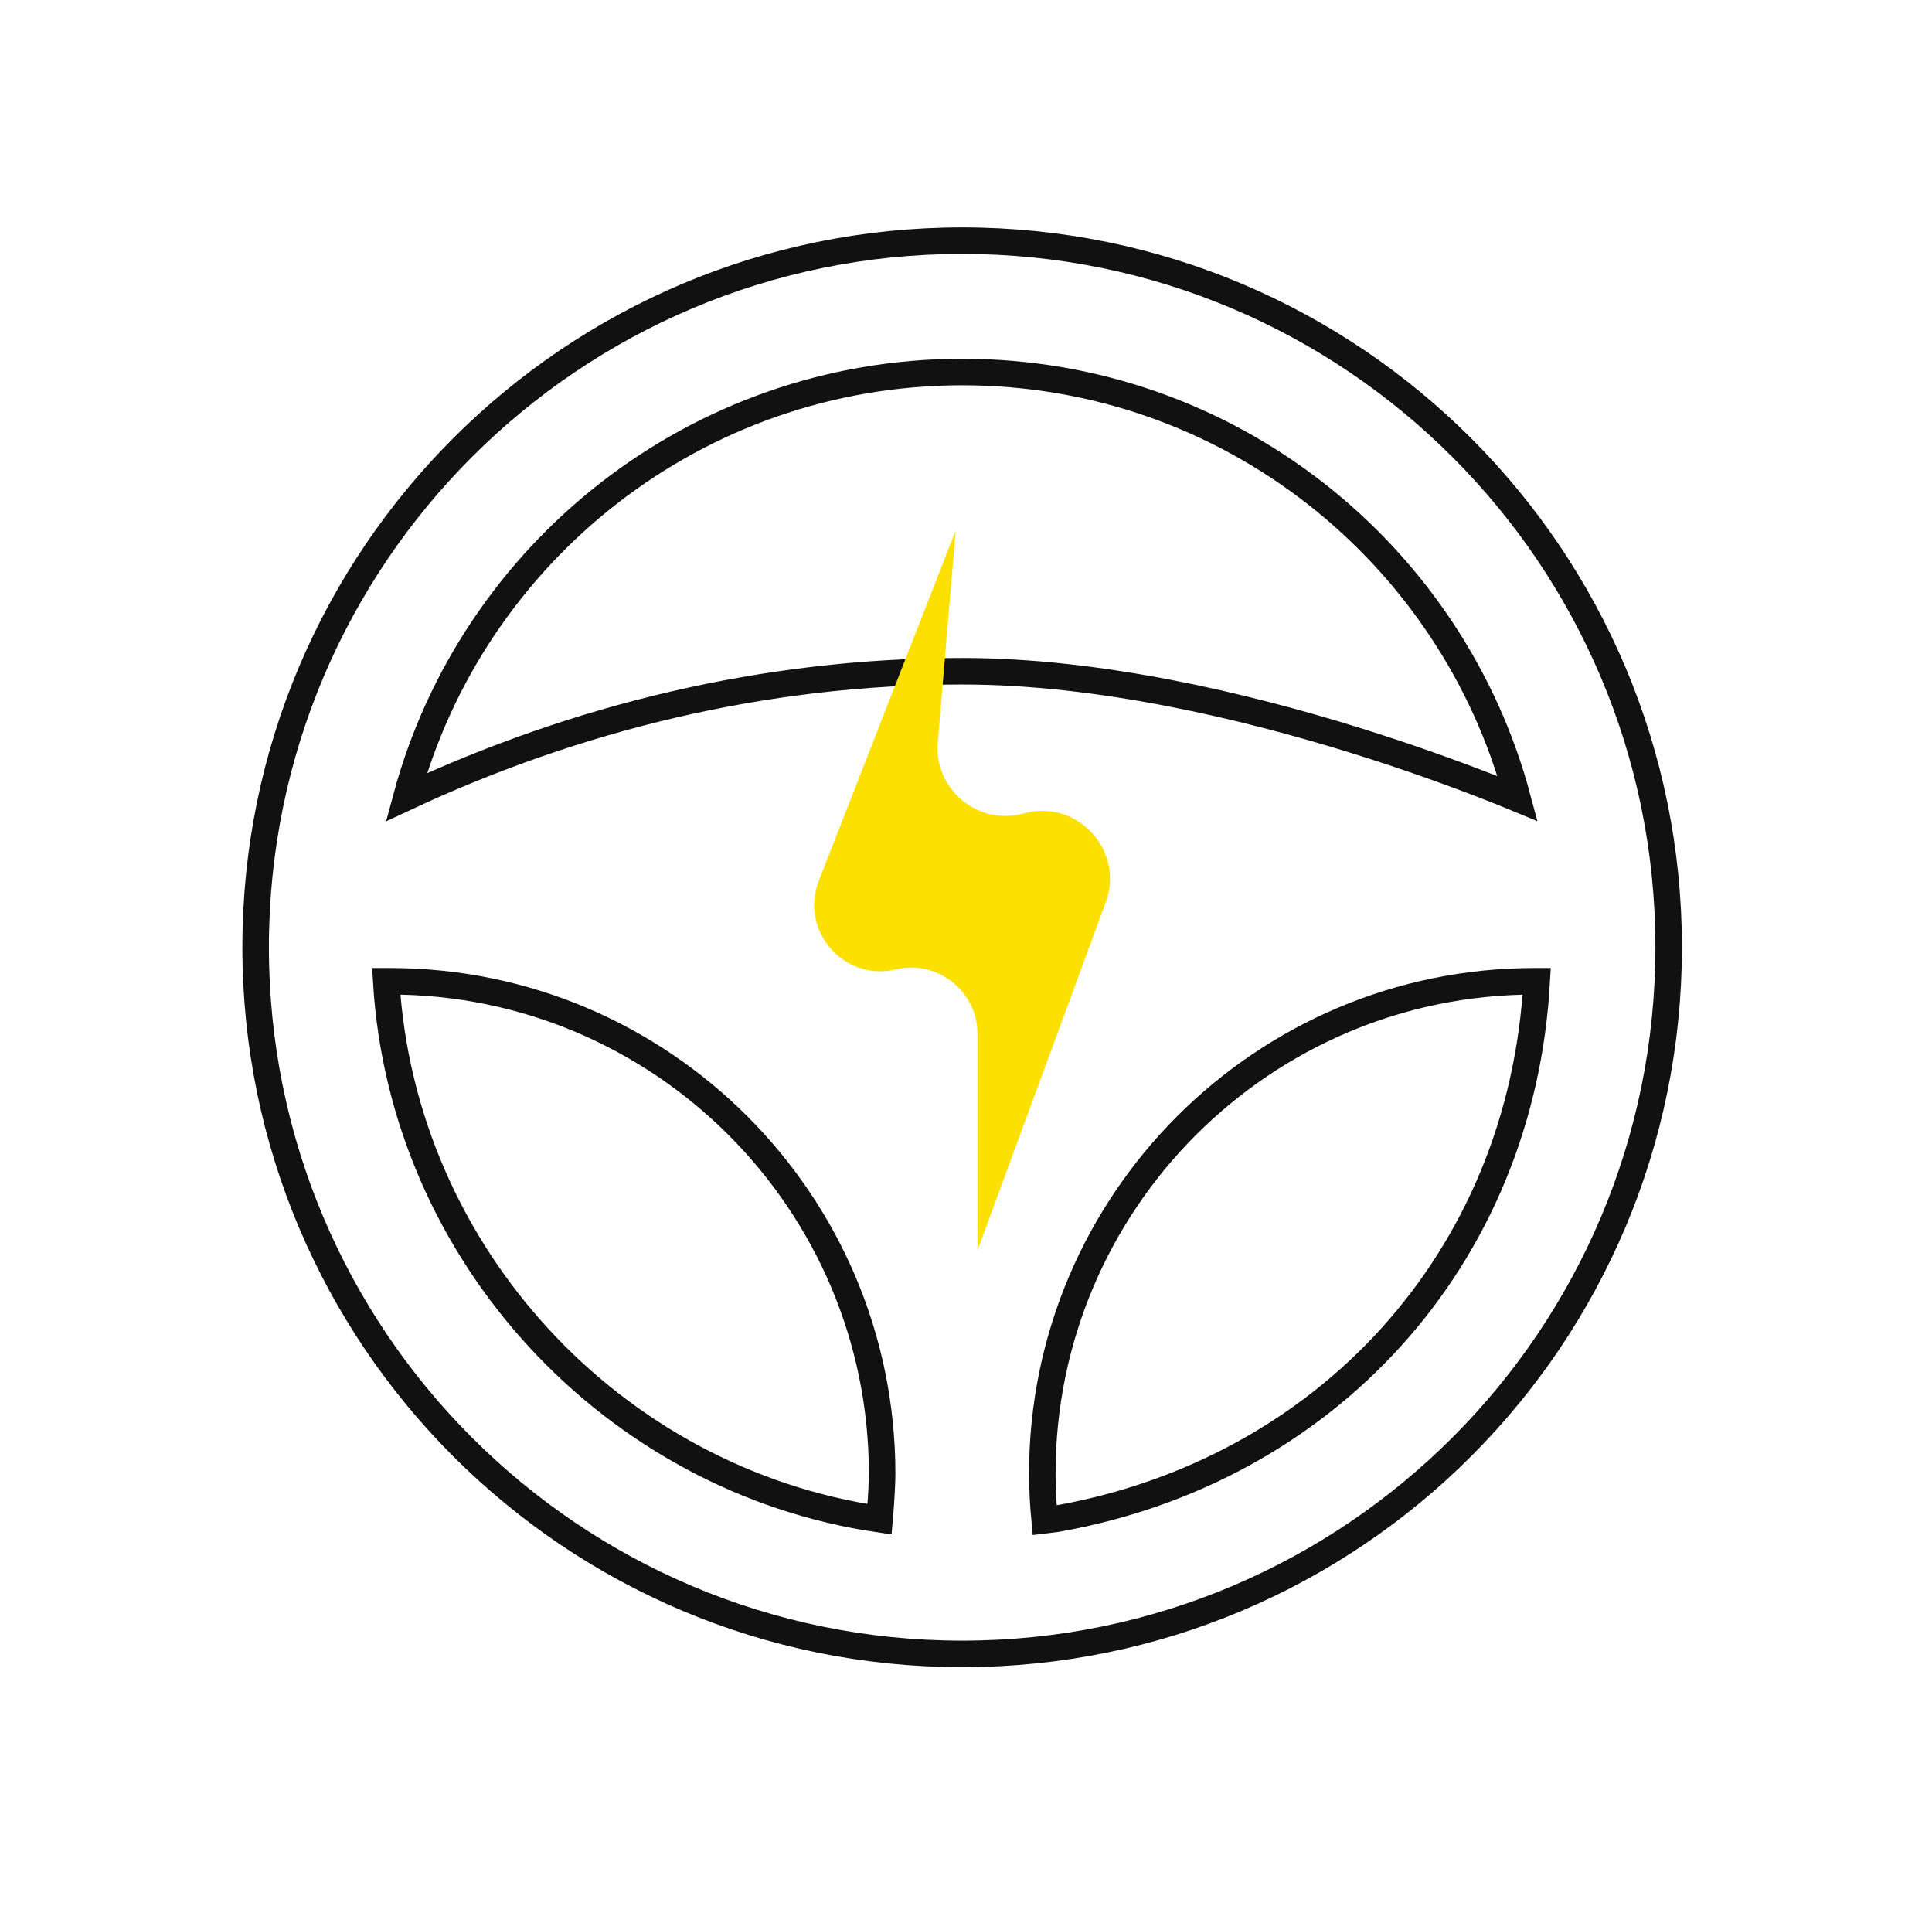
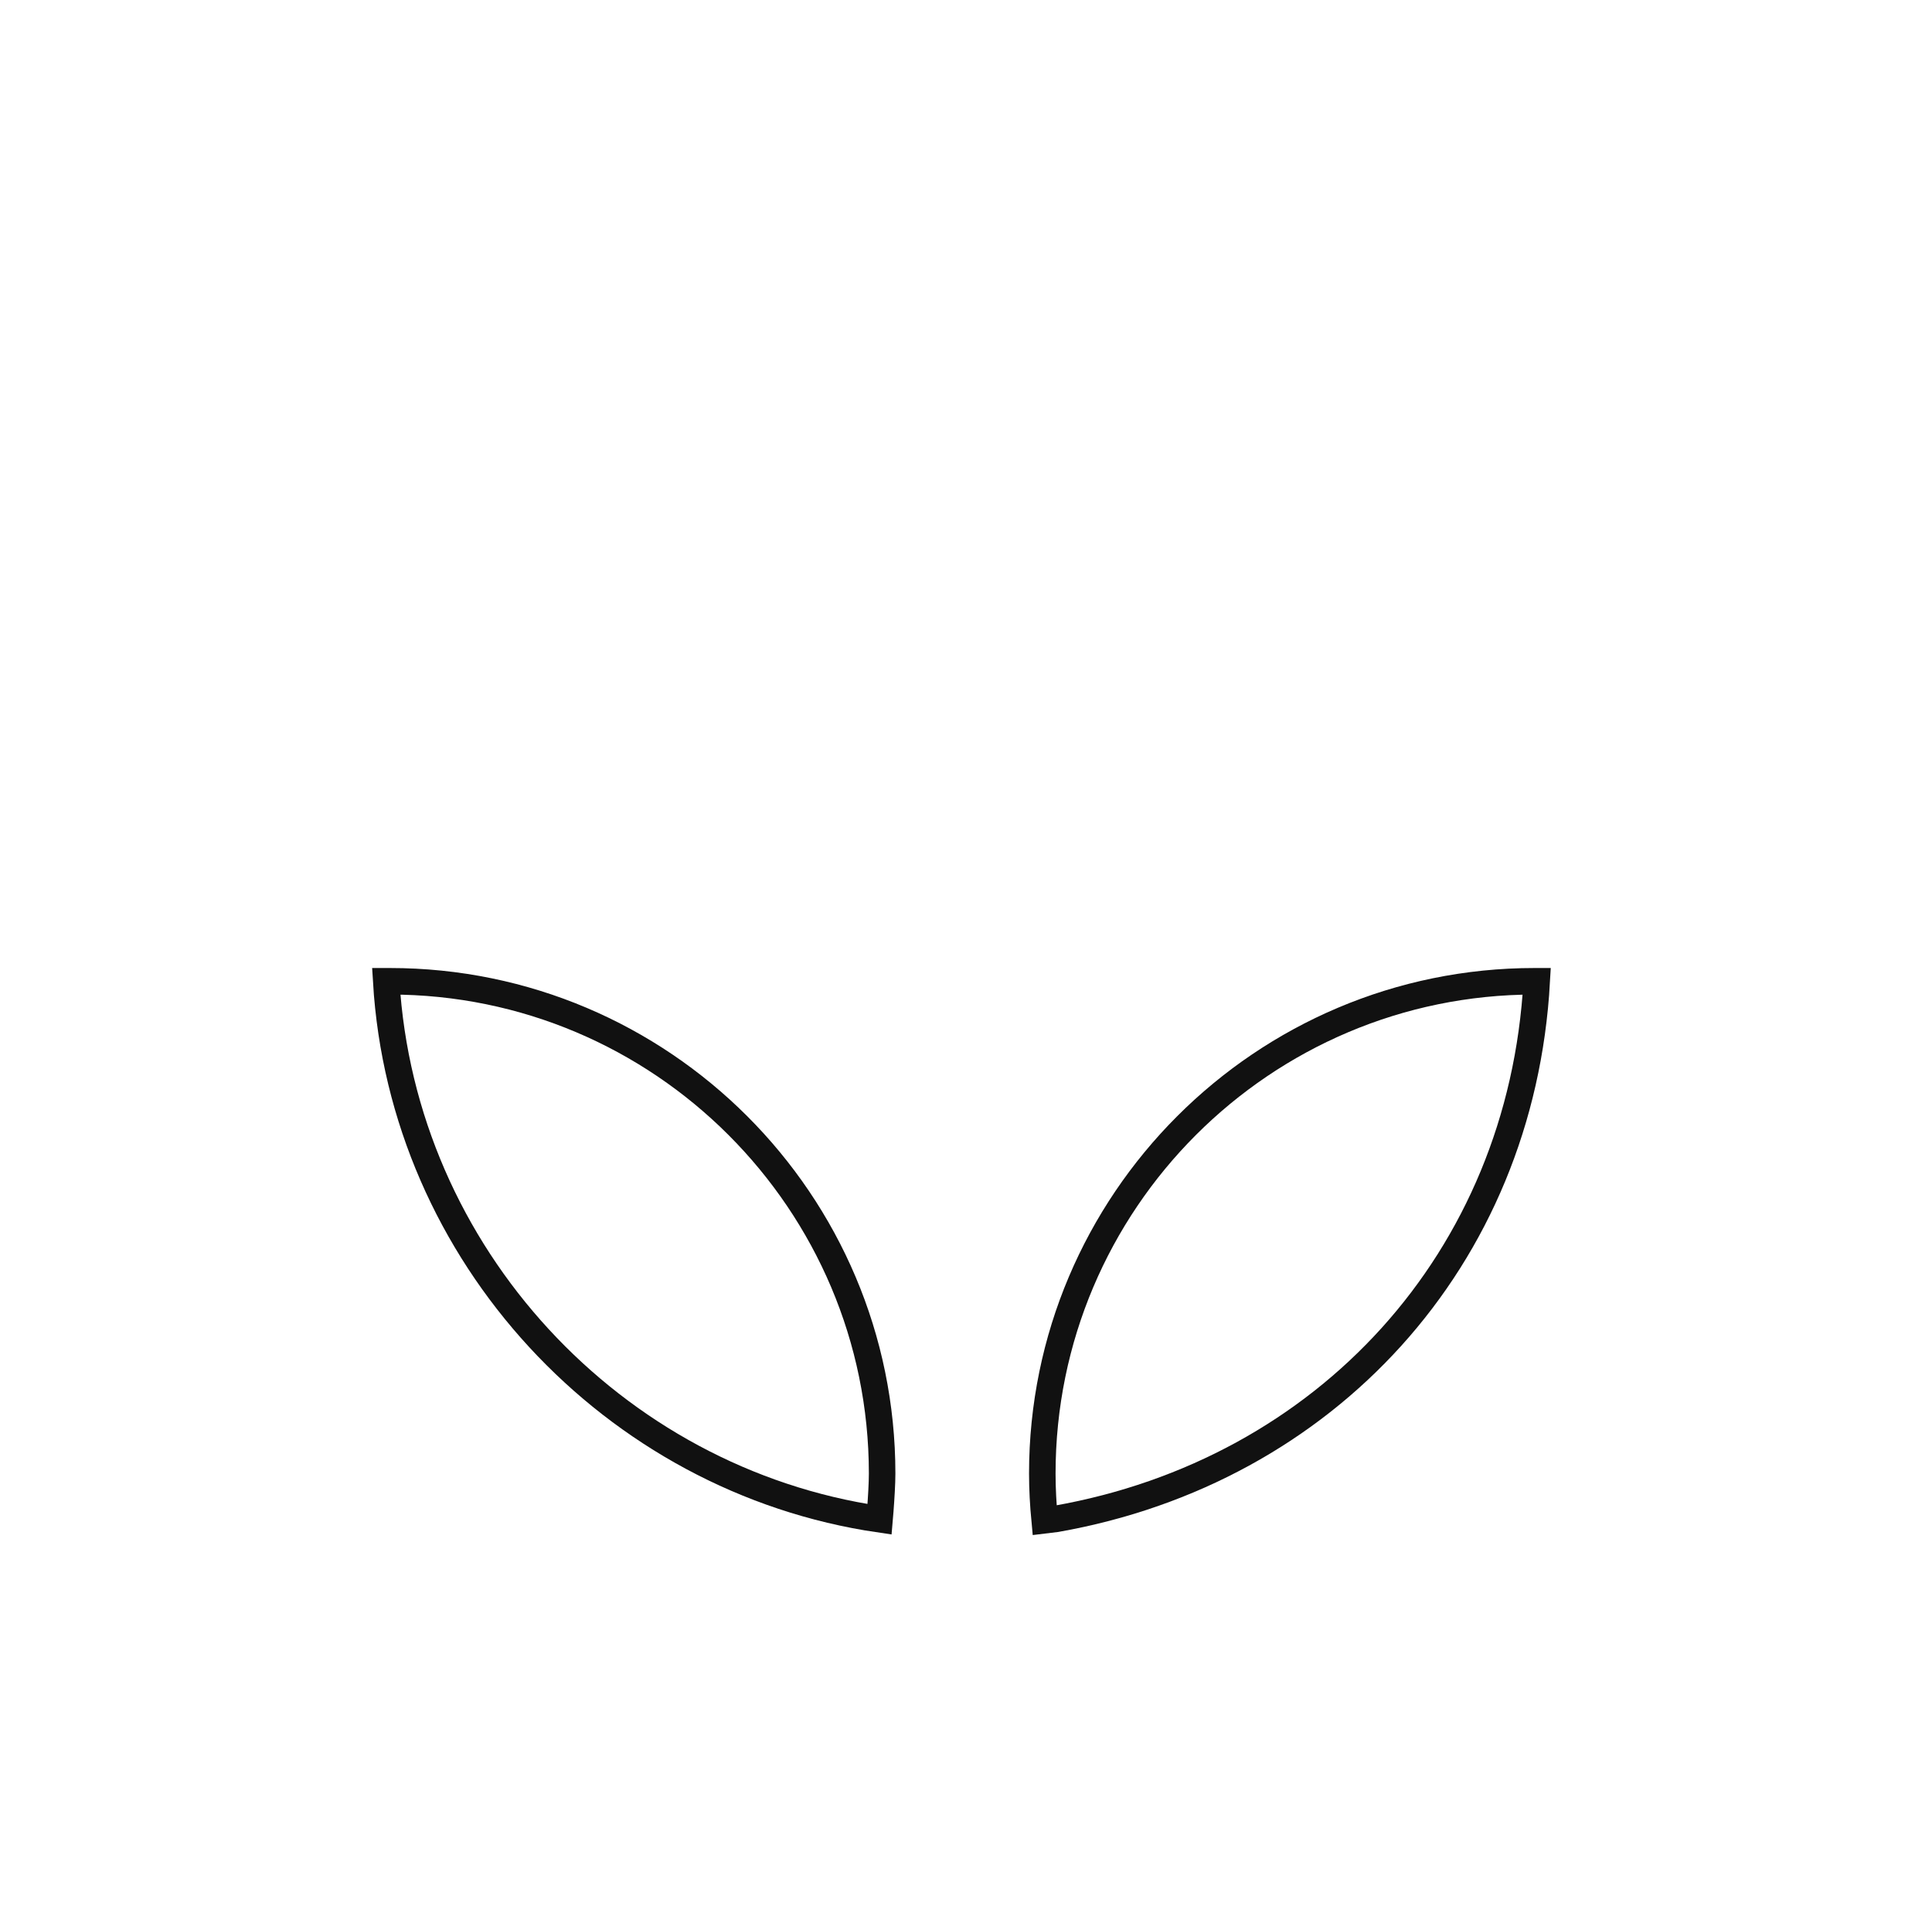
<svg xmlns="http://www.w3.org/2000/svg" width="85" height="84" viewBox="0 0 85 84" fill="none">
-   <path d="M73.414 41.667C73.414 58.834 59.498 72.75 42.331 72.75C25.164 72.75 11.247 58.834 11.247 41.667C11.247 24.5 25.164 10.584 42.331 10.584C59.498 10.584 73.414 24.5 73.414 41.667Z" stroke="#111111" stroke-width="1.167" />
-   <path d="M42.333 16.363C54.053 16.363 63.892 24.329 66.771 35.129C66.436 34.99 66.028 34.826 65.557 34.641C64.105 34.073 62.043 33.316 59.606 32.559C54.743 31.049 48.349 29.525 42.333 29.525C33.584 29.525 25.304 31.6 17.877 35.067C20.779 24.3 30.633 16.363 42.333 16.363Z" stroke="#111111" stroke-width="1.167" />
  <path d="M38.697 66.828C26.966 65.112 17.709 55.192 16.992 43.163C17.051 43.163 17.106 43.163 17.153 43.163H17.156C29.102 43.163 38.81 52.871 38.81 64.817C38.81 65.249 38.77 65.896 38.728 66.45C38.717 66.584 38.707 66.712 38.697 66.828Z" stroke="#111111" stroke-width="1.167" />
  <path d="M46.472 66.808L45.96 66.87C45.896 66.193 45.857 65.503 45.857 64.817C45.857 52.871 55.565 43.163 67.511 43.163H67.513H67.514H67.516H67.517H67.519H67.52H67.522H67.524H67.525H67.527H67.529H67.53H67.532H67.534H67.535H67.537H67.538H67.54H67.542H67.543H67.545H67.547H67.548H67.55H67.552H67.553H67.555H67.557H67.558H67.56H67.562H67.564H67.565H67.567H67.569H67.57H67.572H67.574H67.575H67.577H67.579H67.581H67.582H67.584H67.586H67.588H67.589H67.591H67.593H67.594H67.596H67.598H67.6H67.601H67.603H67.605H67.607H67.609H67.61C66.927 55.419 58.309 64.721 46.472 66.808Z" stroke="#111111" stroke-width="1.167" />
-   <path d="M36.025 38.743L42.046 23.334L41.259 32.648C41.083 34.724 43.032 36.338 45.039 35.779C47.388 35.126 49.489 37.406 48.646 39.694L43.004 55V45.478C43.004 43.596 41.246 42.207 39.414 42.641C37.126 43.185 35.169 40.934 36.025 38.743Z" fill="#FCE000" />
</svg>